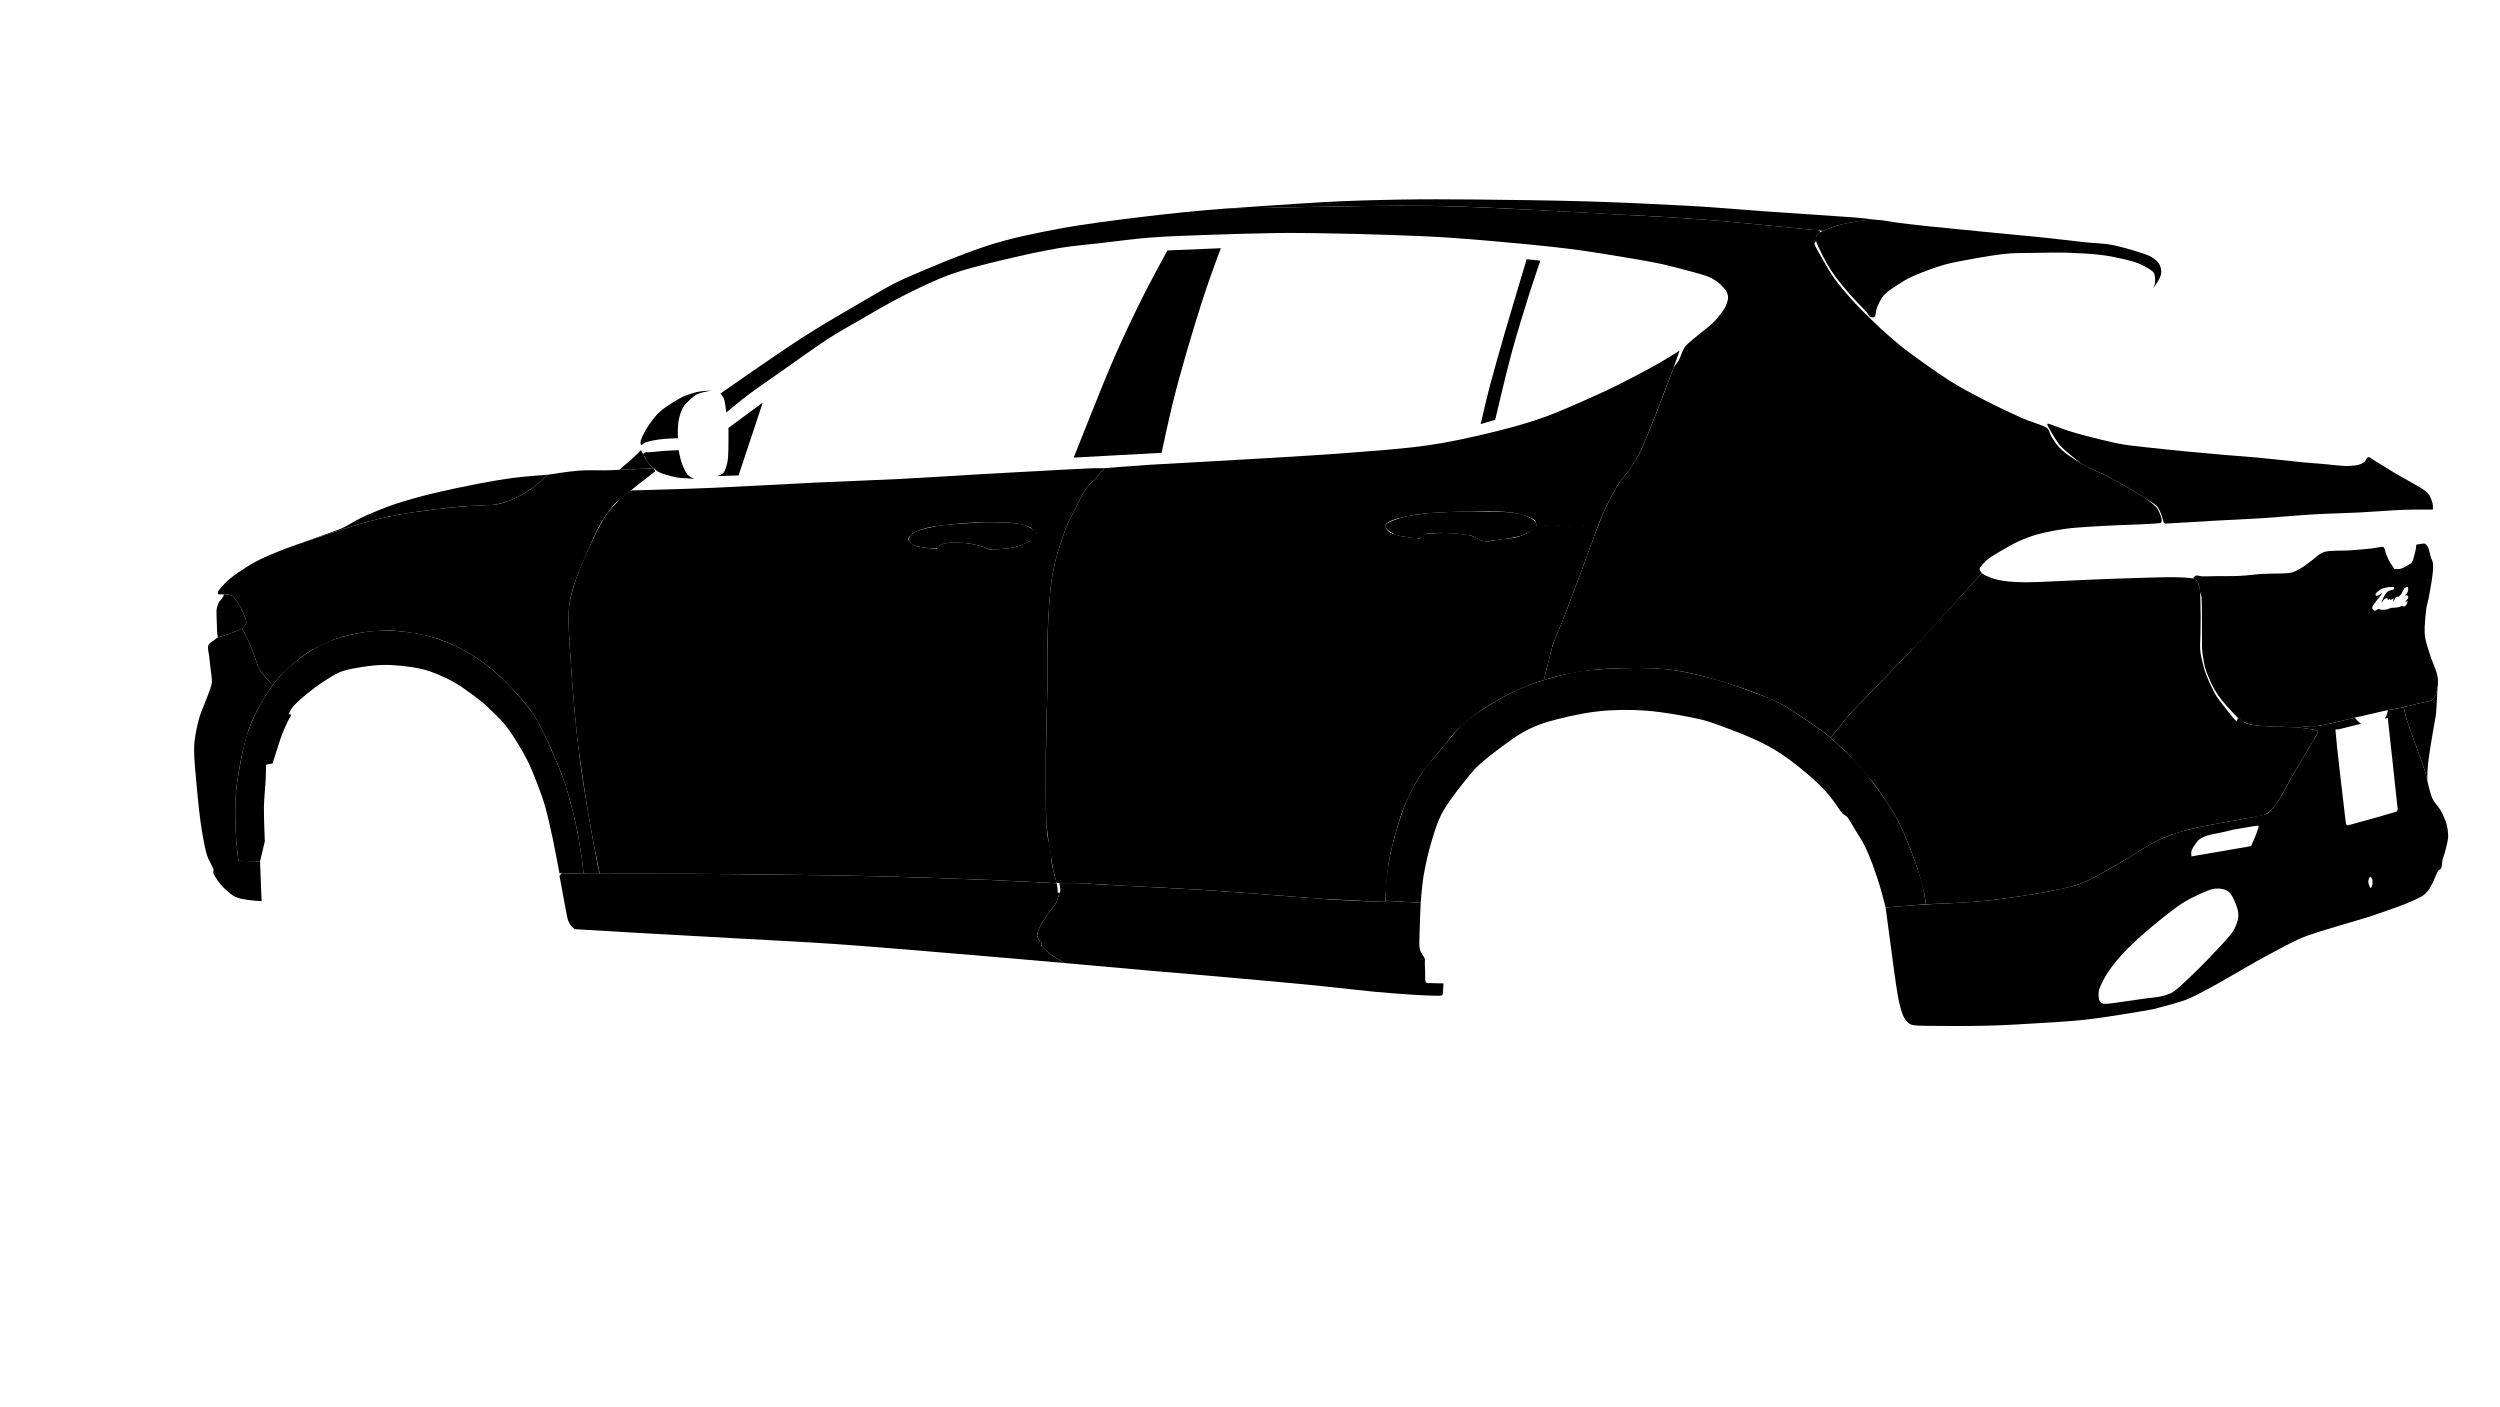
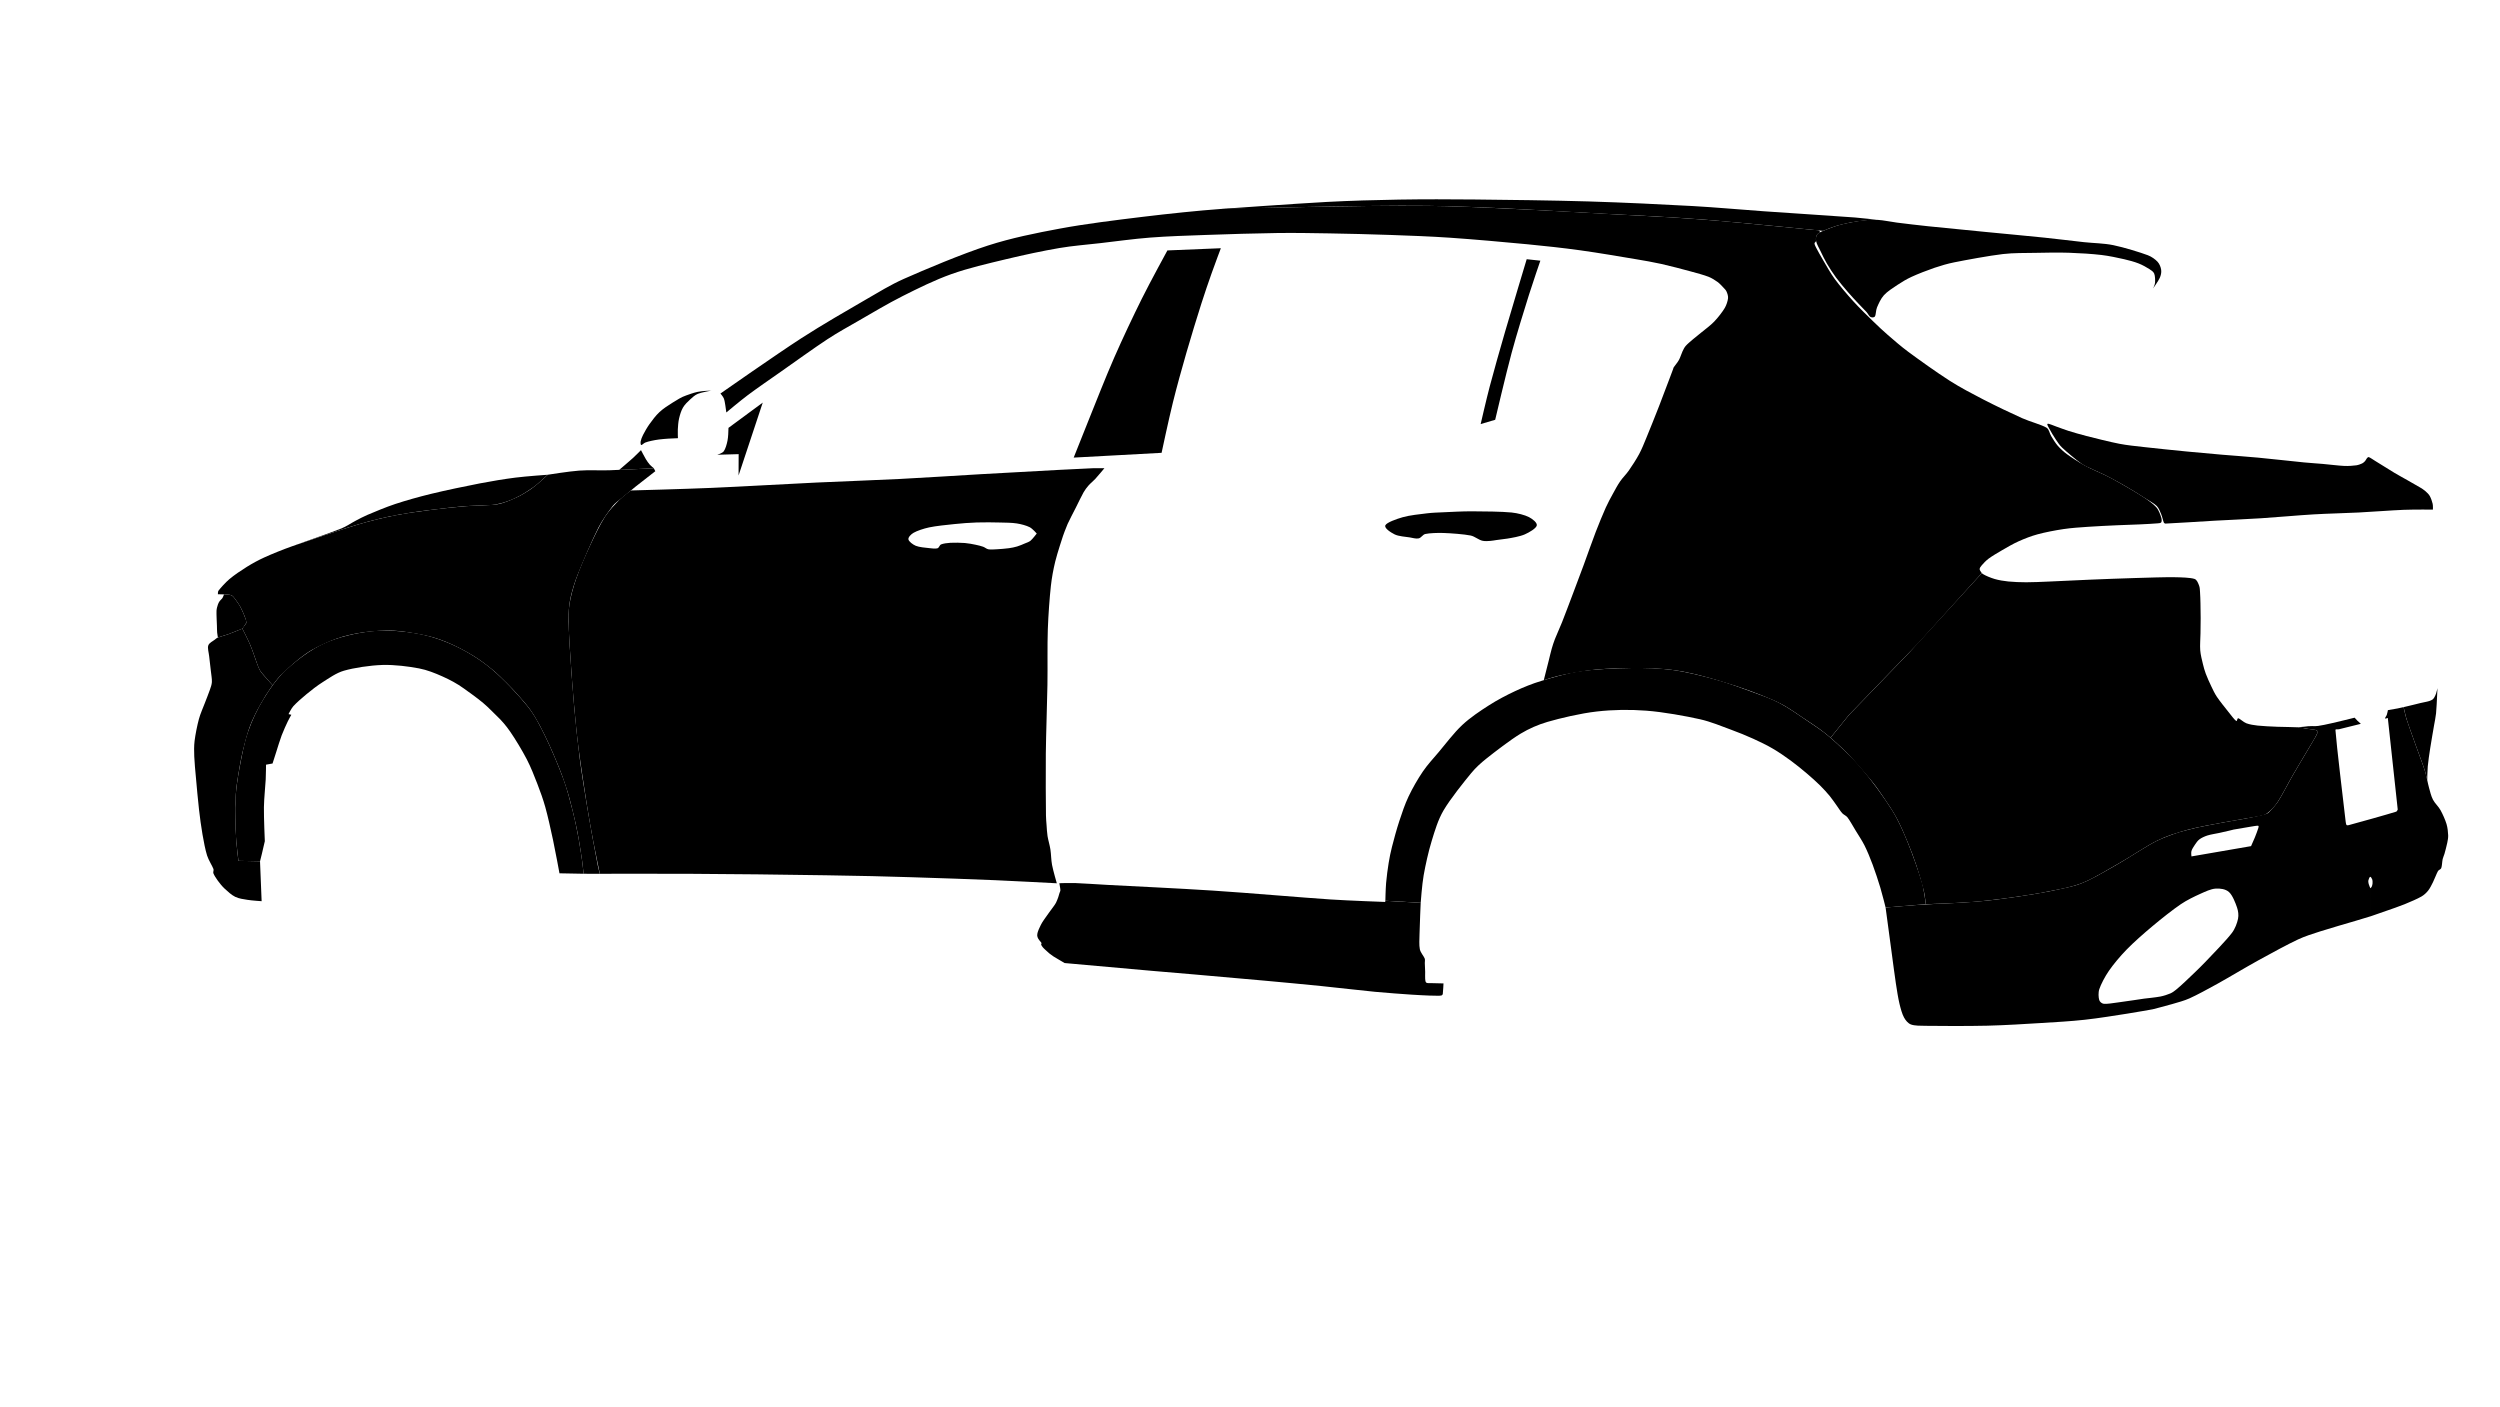
<svg xmlns="http://www.w3.org/2000/svg" width="100%" height="100%" viewBox="0 0 2063 1161" version="1.1" xml:space="preserve" style="fill-rule:evenodd;clip-rule:evenodd;stroke-linejoin:round;stroke-miterlimit:2;">
-   <path data-id="perednij-porog" d="M872.077,728.889l0.673,4.861l-0.018,2.827l1.62,0.203c-0,0 -1.422,5.335 -2.713,7.749c-1.477,2.763 -4.154,5.939 -6.155,8.832c-1.961,2.835 -4.332,5.896 -5.853,8.525c-1.329,2.296 -2.657,5.566 -3.278,7.252c-0.334,0.907 -0.578,1.387 -0.45,2.864c0.099,1.149 1.022,3.001 1.596,3.957c0.439,0.732 1.537,1.053 1.845,1.778c0.307,0.724 -0.457,1.846 0,2.571c0.407,0.647 0.752,0.937 1.671,1.858c0.844,0.845 2.245,2.317 3.01,3.009c1.533,1.387 3.294,2.692 4.901,3.804c1.517,1.05 3.151,1.922 4.736,2.866c1.603,0.955 4.879,2.864 4.879,2.864c-0,-0 -31.265,-2.763 -46.901,-4.106c-17.326,-1.486 -38.029,-3.266 -57.049,-4.816c-23.589,-1.923 -57.143,-4.834 -84.484,-6.717c-26.502,-1.825 -53.039,-3.076 -79.561,-4.577c-29.082,-1.645 -94.934,-5.294 -94.934,-5.294l-41.396,-2.465c-0,0 -2.644,-2.126 -3.564,-3.518c-0.981,-1.488 -1.888,-3.492 -2.328,-5.403c-1.237,-5.38 -3.99,-21.014 -5.099,-26.874c-0.522,-2.762 -1.554,-8.289 -1.554,-8.289l1.978,-2.001c-0,-0 12.051,0.34 18.078,0.375c10.459,0.062 29.784,-0.024 44.676,-0.007c17.123,0.02 38.707,-0.004 58.061,0.126c20.551,0.137 43.498,0.39 65.246,0.696c23.334,0.327 49.846,0.636 74.763,1.269c27.139,0.69 63.469,1.906 88.07,2.87c19.853,0.777 59.534,2.911 59.534,2.911Z" />
  <path data-id="zadnij-porog" d="M1190.59,820.245c0.262,-1.653 0.58,-8.725 0.58,-8.725c-0,0 -8.183,-0.145 -10.552,-0.253c-1.227,-0.057 -2.9,0.189 -3.662,-0.401c-0.761,-0.59 -0.793,-2.058 -0.905,-3.143c-0.151,-1.473 0.044,-3.793 0,-5.69c-0.049,-2.168 -0.237,-5.486 -0.297,-7.324c-0.042,-1.233 0.347,-2.54 -0.07,-3.701c-0.683,-1.897 -3.44,-4.853 -4.029,-7.686c-0.713,-3.427 -0.327,-8.587 -0.248,-12.881c0.118,-6.39 0.954,-25.453 0.954,-25.453l-29.162,-1.676l-0.151,0.968c-0,0 -30.17,-1.071 -45.23,-2.063c-23.721,-1.562 -66.558,-5.32 -97.091,-7.315c-28.682,-1.873 -67.166,-3.616 -86.105,-4.652c-9.178,-0.503 -20.791,-1.328 -27.53,-1.566c-4.299,-0.152 -12.902,0.139 -12.902,0.139c-0,-0 0.466,2.607 0.606,3.625c0.113,0.824 0.307,1.761 0.233,2.482c-0.068,0.653 -0.479,1.225 -0.679,1.85c-0.294,0.911 -0.655,2.433 -1.081,3.618c-0.488,1.356 -1.211,3.267 -1.849,4.524c-0.543,1.074 -1.281,2.039 -1.974,3.025c-0.953,1.353 -2.658,3.599 -3.744,5.099c-0.934,1.289 -1.861,2.585 -2.769,3.895c-0.954,1.375 -2.119,2.965 -2.954,4.355c-0.768,1.281 -1.447,2.68 -2.051,3.986c-0.582,1.256 -1.238,2.695 -1.572,3.844c-0.288,0.987 -0.508,2.133 -0.434,3.053c0.069,0.87 0.462,1.702 0.872,2.47c0.411,0.768 1.152,1.558 1.589,2.141c0.342,0.454 0.898,0.891 1.034,1.354c0.135,0.463 -0.356,0.968 -0.219,1.429c0.171,0.577 0.747,1.409 1.244,2.026c0.552,0.686 1.357,1.419 2.07,2.093c0.904,0.855 2.232,2.119 3.357,3.038c1.084,0.886 2.223,1.707 3.391,2.478c1.229,0.811 2.866,1.725 3.983,2.39c0.903,0.54 1.836,1.086 2.719,1.605c0.857,0.503 2.577,1.506 2.577,1.506c-0,-0 53.172,4.778 70.972,6.342c11.941,1.05 23.889,2.007 35.83,3.047c15.632,1.362 40.478,3.528 57.961,5.125c15.653,1.429 31.715,2.919 46.942,4.456c14.817,1.496 31.945,3.578 44.42,4.765c10.129,0.964 22.941,1.841 30.433,2.359c4.834,0.334 10.94,0.601 14.519,0.749c2.316,0.096 5.288,0.158 6.951,0.14c1.012,-0.011 2.357,-0.01 3.027,-0.251c0.489,-0.176 0.914,-0.685 0.996,-1.196Z" />
  <path data-id="arki" d="M481.636,721.024l-1.236,-10.441c-0,0 -1.749,-12.408 -2.908,-18.563c-1.303,-6.916 -2.975,-15.359 -4.912,-22.933c-2.099,-8.207 -4.521,-17.739 -7.681,-26.311c-3.796,-10.297 -10.185,-25.496 -15.091,-35.468c-4.16,-8.458 -8.465,-17.003 -14.345,-24.37c-7.341,-9.195 -19.848,-22.542 -29.696,-30.803c-8.906,-7.47 -19.204,-13.886 -29.396,-18.76c-10.058,-4.81 -20.785,-8.515 -31.758,-10.487c-11.587,-2.082 -25.23,-3.313 -37.77,-2.008c-12.837,1.337 -27.466,4.72 -39.246,10.024c-11.627,5.235 -23.083,14.157 -31.435,21.799c-7.49,6.853 -13.424,15.527 -18.676,24.055c-5.244,8.514 -9.549,17.67 -12.839,27.113c-3.311,9.502 -5.304,20.643 -7.024,29.895c-1.574,8.465 -2.826,17.022 -3.297,25.619c-0.502,9.17 -0.123,20.907 0.285,29.404c0.346,7.222 2.164,21.583 2.164,21.583l17.795,0.372c-0,0 0.997,-3.951 1.469,-5.932c0.659,-2.768 2.491,-10.675 2.491,-10.675c-0,0 -0.865,-19.514 -0.745,-27.995c0.11,-7.643 1.182,-17.031 1.472,-22.888c0.202,-4.079 0.265,-12.248 0.265,-12.248l5.379,-0.974c-0,-0 2.033,-6.385 3.067,-9.572c1.255,-3.871 2.883,-9.459 4.468,-13.657c1.484,-3.926 3.72,-8.705 5.048,-11.534c0.877,-1.863 2.929,-5.436 2.929,-5.436l-2.326,-0.561c-0,0 2.269,-4.626 3.971,-6.517c2.455,-2.724 7.001,-6.752 10.758,-9.832c4.029,-3.305 8.696,-7.03 13.421,-9.996c5.169,-3.245 11.193,-7.632 17.594,-9.475c8.226,-2.367 21.446,-4.412 31.759,-4.731c10.082,-0.31 21.878,1.246 30.125,2.821c6.699,1.279 13.197,3.876 19.355,6.628c6.143,2.744 12.156,5.928 17.599,9.884c4.012,2.916 10.681,7.527 16.103,12.096c4.68,3.943 8.185,7.855 11.15,10.618c4.185,3.901 7.88,8.359 11.137,13.063c4.128,5.962 9.891,15.51 13.629,22.708c3.423,6.595 6.25,13.907 8.796,20.482c2.413,6.232 4.687,12.534 6.483,18.969c2.146,7.693 4.443,18.081 6.392,27.181c1.951,9.11 5.312,27.478 5.312,27.478l19.965,0.375Z" />
  <path data-id="arki" d="M1143.2,743.312c-0,-0 0.195,-9.796 0.619,-14.672c0.454,-5.206 1.297,-11.605 2.102,-16.565c0.72,-4.434 1.619,-8.843 2.727,-13.196c1.462,-5.746 3.757,-14.326 6.047,-21.278c2.278,-6.911 4.573,-13.856 7.693,-20.43c3.232,-6.81 7.565,-14.341 11.696,-20.422c3.883,-5.715 8.631,-10.792 13.096,-16.065c5.434,-6.42 12.605,-16.016 19.514,-22.453c6.647,-6.193 14.661,-11.511 21.94,-16.172c6.942,-4.444 14.543,-8.435 21.736,-11.791c6.944,-3.238 14.091,-6.109 21.421,-8.341c8.915,-2.716 21.172,-6.382 32.074,-7.955c12.326,-1.778 29.089,-2.537 41.88,-2.712c11.636,-0.159 23.341,0.083 34.87,1.663c11.76,1.612 24.649,4.94 35.689,8.006c10.363,2.878 21.856,7.181 30.551,10.384c7.304,2.692 14.725,5.216 21.617,8.837c7.335,3.853 15.466,9.588 22.392,14.284c6.531,4.428 13.228,8.696 19.166,13.892c7.519,6.581 18.072,16.341 25.949,25.589c8.569,10.06 19.066,24.526 25.461,34.77c5.234,8.383 9.152,17.55 12.908,26.691c4.106,9.992 9.259,24.797 11.729,33.264c1.662,5.698 3.09,17.534 3.09,17.534l-33.176,2.684c-0,-0 -2.705,-10.93 -4.332,-16.317c-1.777,-5.88 -4.17,-13.19 -6.327,-18.961c-1.985,-5.311 -4.303,-11.02 -6.616,-15.67c-2.113,-4.246 -4.902,-8.331 -7.266,-12.233c-2.269,-3.744 -5.039,-8.73 -6.915,-11.169c-1.129,-1.467 -3.09,-2.101 -4.343,-3.464c-1.445,-1.575 -2.88,-3.99 -4.327,-5.98c-1.706,-2.347 -3.784,-5.529 -5.913,-8.111c-2.316,-2.808 -5.175,-5.967 -7.984,-8.739c-3.147,-3.105 -7.157,-6.719 -10.899,-9.891c-4.053,-3.434 -8.795,-7.34 -13.419,-10.714c-4.693,-3.423 -9.636,-6.855 -14.737,-9.828c-5.141,-2.995 -10.627,-5.661 -16.105,-8.146c-5.752,-2.609 -12.186,-5.227 -18.408,-7.508c-7.314,-2.682 -16.735,-6.621 -25.48,-8.581c-11.671,-2.614 -30.341,-6.04 -44.547,-7.109c-13.526,-1.019 -27.211,-0.841 -40.688,0.692c-13.561,1.543 -30.205,5.521 -40.675,8.565c-7.74,2.25 -15.241,5.548 -22.151,9.7c-8.429,5.064 -21.635,15.276 -28.424,20.69c-4.444,3.542 -8.697,7.409 -12.314,11.79c-5.878,7.122 -17.505,21.594 -22.95,30.932c-4.521,7.751 -7.102,16.52 -9.727,25.1c-2.727,8.913 -5.127,19.867 -6.641,28.381c-1.332,7.493 -2.441,22.701 -2.441,22.701l-29.162,-1.676Z" />
  <path data-id="perednie-krylya" d="M224.971,565.472c-0,0 -6.974,-7.725 -8.887,-10.101c-1.023,-1.271 -1.969,-2.645 -2.591,-4.153c-1.577,-3.815 -4.611,-13.318 -6.865,-18.736c-1.958,-4.708 -6.656,-13.772 -6.656,-13.772c-0,0 1.459,-2.02 2.01,-2.846c0.458,-0.687 1.286,-1.287 1.294,-2.112c0.012,-1.142 -0.644,-3.215 -1.222,-4.742c-0.818,-2.153 -2.352,-5.755 -3.68,-8.186c-1.231,-2.254 -3.115,-4.833 -4.288,-6.4c-0.813,-1.086 -1.658,-2.368 -2.749,-3.002c-1.092,-0.632 -2.512,-0.676 -3.801,-0.793c-1.918,-0.174 -7.706,-0.252 -7.706,-0.252c-0,0 -0.14,-2.15 0.46,-2.939c1.587,-2.089 5.699,-6.76 9.065,-9.594c3.885,-3.269 9.459,-7.052 14.245,-10.025c4.657,-2.893 9.482,-5.543 14.472,-7.812c6.276,-2.856 15.328,-6.55 23.184,-9.317c12.731,-4.485 39.261,-13.392 53.203,-17.593c10.016,-3.02 20.188,-5.562 30.444,-7.62c10.376,-2.082 21.823,-3.57 31.812,-4.87c9.345,-1.218 19.147,-2.184 28.118,-2.936c8.554,-0.717 18.965,-0.453 25.706,-1.577c5.135,-0.857 10.429,-3.275 14.739,-5.17c3.884,-1.709 7.906,-4.127 11.119,-6.2c2.877,-1.857 5.563,-4.081 8.158,-6.243c2.566,-2.136 7.416,-6.729 7.416,-6.729c0,0 17.519,-2.806 26.013,-3.421c8.296,-0.602 16.638,-0.008 24.951,-0.272c10.254,-0.326 36.573,-1.68 36.573,-1.68l1.264,2.454c-0,0 -11.576,8.952 -16.287,12.714c-4.04,3.226 -8.842,7.199 -11.975,9.855c-2.324,1.97 -4.951,3.679 -6.824,6.083c-3.117,4.002 -8.615,11.544 -11.878,17.926c-4.816,9.418 -13.217,29.095 -17.012,38.581c-2.38,5.946 -4.497,12.792 -5.758,18.333c-1.112,4.882 -1.702,9.905 -1.814,14.911c-0.152,6.803 0.374,17.28 0.897,25.903c0.768,12.678 2.313,34.6 3.711,50.161c1.296,14.429 2.967,29.955 4.673,43.209c1.562,12.146 3.825,25.613 5.558,36.315c1.509,9.316 3.297,19.324 4.84,27.897c1.414,7.856 3.401,18.483 4.417,23.537c0.46,2.286 1.679,6.788 1.679,6.788l-13.363,-0.022c-0,0 -0.743,-6.971 -1.236,-10.441c-0.679,-4.767 -1.915,-12.901 -2.834,-18.165c-0.784,-4.493 -1.704,-8.985 -2.675,-13.419c-0.966,-4.413 -2.088,-9.003 -3.148,-13.18c-1.01,-3.976 -2.015,-7.956 -3.215,-11.878c-1.323,-4.325 -3.133,-9.727 -4.72,-14.073c-1.478,-4.05 -3.14,-8.029 -4.802,-12.006c-1.745,-4.178 -3.671,-8.755 -5.668,-13.059c-2.234,-4.815 -5.131,-11.015 -7.735,-15.829c-2.419,-4.473 -4.971,-8.939 -7.889,-13.057c-2.911,-4.11 -6.399,-7.99 -9.618,-11.653c-3.117,-3.547 -6.352,-6.994 -9.697,-10.326c-3.595,-3.581 -7.691,-7.697 -11.875,-11.162c-4.404,-3.647 -9.447,-7.514 -14.545,-10.722c-5.462,-3.437 -12.134,-7.122 -18.223,-9.898c-5.92,-2.698 -12.028,-5.065 -18.311,-6.753c-6.781,-1.824 -16.046,-3.341 -22.371,-4.184c-5.155,-0.688 -10.378,-1.017 -15.576,-0.875c-5.957,0.163 -13.62,0.77 -20.165,1.854c-6.466,1.072 -12.914,2.497 -19.104,4.651c-6.47,2.251 -14.268,5.88 -19.711,8.857c-4.611,2.522 -8.847,5.713 -12.943,9.006c-4.518,3.632 -10.729,9.323 -14.164,12.784c-2.407,2.425 -6.44,7.976 -6.44,7.976Z" />
  <path data-id="perednij-bamper" d="M214.57,710.744l1.325,32.922c0,-0 -8.03,-0.514 -11.666,-1.116c-3.434,-0.57 -7.014,-0.97 -10.143,-2.498c-3.132,-1.529 -6.274,-4.478 -8.651,-6.678c-2.107,-1.95 -4.061,-4.405 -5.619,-6.526c-1.429,-1.944 -3.123,-4.581 -3.734,-6.199c-0.414,-1.096 0.458,-2.41 0.067,-3.514c-0.867,-2.445 -4.022,-7.24 -5.264,-11.16c-1.509,-4.757 -2.76,-11.537 -3.785,-17.374c-1.11,-6.324 -2.082,-13.693 -2.877,-20.571c-0.899,-7.774 -1.864,-18.792 -2.517,-26.076c-0.527,-5.874 -1.213,-12.531 -1.401,-17.634c-0.16,-4.325 -0.258,-8.687 0.273,-12.983c0.64,-5.158 2.149,-12.767 3.559,-17.964c1.231,-4.537 3.396,-9.207 4.903,-13.223c1.363,-3.632 3.175,-7.986 4.143,-10.875c0.706,-2.106 1.548,-4.233 1.665,-6.452c0.137,-2.594 -0.524,-6.077 -0.845,-9.111c-0.378,-3.568 -1.07,-8.781 -1.424,-12.3c-0.294,-2.93 -1.484,-6.543 -0.695,-8.808c0.787,-2.265 4.101,-3.69 5.422,-4.78c0.79,-0.65 1.562,-1.38 2.51,-1.763c1.834,-0.74 5.707,-1.661 8.498,-2.679c3.359,-1.225 11.658,-4.672 11.658,-4.672c-0,0 1.796,3.48 2.653,5.24c1.054,2.164 2.546,5.113 3.665,7.739c1.121,2.625 2.115,5.452 3.057,8.016c0.897,2.444 1.674,5.032 2.592,7.367c0.885,2.25 1.619,4.6 2.915,6.64c1.399,2.203 3.796,4.616 5.481,6.576c1.512,1.757 4.636,5.184 4.636,5.184c-0,0 -4.078,5.716 -5.886,8.721c-2.375,3.946 -6.065,10.318 -8.361,14.954c-2.065,4.171 -3.937,8.456 -5.416,12.868c-1.761,5.256 -3.701,12.379 -5.152,18.669c-1.468,6.368 -2.743,13.85 -3.661,19.537c-0.78,4.837 -1.496,9.696 -1.846,14.583c-0.402,5.592 -0.642,12.643 -0.563,18.968c0.086,6.852 0.628,16.045 1.076,22.146c0.355,4.834 1.613,14.454 1.613,14.454l17.795,0.372Z" />
  <path data-id="fary" d="M179.816,526.061c-0,0 2.802,-0.889 4.154,-1.312c1.317,-0.412 2.651,-0.771 3.954,-1.228c1.434,-0.503 3.147,-1.199 4.65,-1.793c1.461,-0.577 3.134,-1.267 4.367,-1.77c1.012,-0.413 2.2,-0.581 3.031,-1.248c0.83,-0.668 1.402,-1.893 1.952,-2.759c0.497,-0.784 1.242,-1.52 1.346,-2.44c0.105,-0.921 -0.39,-2.08 -0.716,-3.084c-0.409,-1.255 -1.095,-2.988 -1.731,-4.446c-0.704,-1.613 -1.739,-3.822 -2.492,-5.235c-0.599,-1.126 -1.322,-2.189 -2.029,-3.242c-0.704,-1.05 -1.594,-2.242 -2.216,-3.08c-0.489,-0.661 -0.958,-1.403 -1.512,-1.949c-0.534,-0.525 -1.115,-1.056 -1.814,-1.324c-0.79,-0.304 -1.943,-0.387 -2.926,-0.496c-0.988,-0.11 -3.003,-0.164 -3.003,-0.164c0,0 -0.663,2.072 -1.246,2.976c-0.589,0.917 -1.667,1.626 -2.295,2.523c-0.616,0.877 -1.139,1.839 -1.474,2.857c-0.438,1.333 -1.072,3.386 -1.153,5.14c-0.135,2.944 0.258,9.532 0.345,12.525c0.052,1.812 0.04,3.845 0.175,5.436c0.116,1.382 0.633,4.113 0.633,4.113Z" />
  <path data-id="kapot" d="M242.266,450.335c-2.705,1.057 15.776,-5.425 23.197,-7.901c7.093,-2.368 14.936,-4.959 21.327,-6.96c5.647,-1.767 11.325,-3.515 17.017,-5.045c5.675,-1.525 11.462,-2.93 17.137,-4.133c5.608,-1.188 11.417,-2.194 16.917,-3.082c5.343,-0.863 10.713,-1.554 16.08,-2.246c5.464,-0.704 11.304,-1.407 16.703,-1.976c5.226,-0.55 10.998,-1.108 15.7,-1.437c4.164,-0.291 8.789,-0.338 12.512,-0.538c3.279,-0.176 6.589,-0.123 9.828,-0.658c3.287,-0.543 6.681,-1.45 9.89,-2.598c3.401,-1.216 7.139,-2.87 10.514,-4.698c3.58,-1.938 8.107,-4.932 10.961,-6.933c2.177,-1.527 4.171,-3.346 6.158,-5.076c1.969,-1.713 5.764,-5.302 5.764,-5.302c0,0 -17.824,1.253 -26.681,2.383c-9.323,1.188 -19.553,2.881 -29.254,4.749c-11.591,2.232 -28.64,5.806 -40.29,8.643c-9.97,2.428 -20.851,5.484 -29.618,8.382c-7.812,2.583 -17.529,6.701 -22.984,9.008c-3.34,1.413 -6.529,3.159 -9.745,4.835c-3.576,1.862 -7.591,4.682 -11.708,6.34c-8.523,3.43 -36.721,13.186 -39.425,14.243Z" />
  <path data-id="zadnie-krylya" d="M539.508,386.379c-0,0 -2.325,-1.834 -3.296,-2.941c-1.089,-1.243 -2.28,-2.932 -3.241,-4.517c-1.21,-1.999 -4.023,-7.476 -4.023,-7.476c-0,-0 -4.468,4.53 -6.824,6.665c-2.999,2.717 -11.166,9.637 -11.166,9.637c0,0 9.381,-0.425 13.142,-0.603c3.14,-0.149 6.851,-0.335 9.419,-0.462c1.997,-0.099 5.989,-0.303 5.989,-0.303Z" />
-   <path data-id="zerkala" d="M560.036,371.445c0,-0 -9.053,0.405 -13.053,0.693c-3.658,0.264 -8.547,0.85 -10.953,1.035c-1.156,0.089 -2.578,-0.178 -3.477,0.075c-0.769,0.216 -1.913,1.439 -1.913,1.439c0,-0 1.882,3.52 2.751,4.909c0.746,1.193 1.524,2.381 2.466,3.427c1.02,1.13 2.384,2.293 3.651,3.356c1.296,1.088 2.593,2.359 4.127,3.17c1.691,0.897 3.979,1.584 6.026,2.203c2.452,0.743 5.833,1.758 8.686,2.25c2.779,0.48 6.06,0.499 8.431,0.704c1.931,0.168 5.791,0.531 5.791,0.531c-0,-0 -3.726,-2.008 -5.093,-3.485c-1.367,-1.475 -2.256,-3.66 -3.107,-5.373c-0.785,-1.58 -1.447,-3.224 -1.998,-4.901c-0.588,-1.787 -1.138,-4.149 -1.527,-5.821c-0.324,-1.392 -0.808,-4.212 -0.808,-4.212Z" />
  <path data-id="zerkala" d="M559.442,361.592c-0,0 -0.241,-4.782 -0.103,-7.168c0.157,-2.717 0.342,-6.15 1.043,-9.132c0.708,-3.014 1.685,-6.342 3.206,-8.951c1.5,-2.576 3.878,-4.815 5.918,-6.705c1.917,-1.777 3.911,-3.627 6.321,-4.639c2.895,-1.216 11.049,-2.654 11.049,-2.654c0,0 -6.699,0.086 -11.292,1.044c-3.499,0.73 -7.245,2.212 -9.352,2.923c-3.957,1.336 -7.53,3.652 -11.074,5.861c-3.668,2.285 -7.736,4.891 -10.933,7.852c-3.154,2.922 -5.985,6.773 -8.25,9.918c-2.03,2.82 -4.12,6.592 -5.335,8.954c-0.85,1.651 -1.707,3.831 -1.958,5.217c-0.187,1.026 -0.163,2.909 0.453,3.096c0.615,0.187 2.07,-1.491 3.238,-1.975c1.367,-0.567 3.287,-1.048 4.967,-1.426c1.902,-0.428 4.28,-0.861 6.443,-1.142c2.376,-0.307 5.212,-0.53 7.821,-0.709c2.61,-0.179 7.838,-0.364 7.838,-0.364Z" />
  <path data-id="perednie-dveri" d="M494.999,721.046c-0,0 -3.754,-17.742 -5.43,-26.651c-1.805,-9.598 -3.772,-20.593 -5.403,-30.932c-2.056,-13.048 -5.17,-33.467 -6.938,-47.352c-1.523,-11.953 -2.628,-24.274 -3.674,-35.961c-1.018,-11.374 -1.895,-23.591 -2.6,-34.16c-0.652,-9.746 -1.453,-21.397 -1.633,-29.256c-0.138,-5.969 -0.369,-12.003 0.55,-17.902c1.015,-6.518 3.132,-14.311 5.543,-21.208c2.823,-8.076 7.407,-18.677 11.395,-27.243c3.828,-8.221 8.508,-17.862 12.533,-24.149c3.211,-5.014 8.085,-9.987 11.616,-13.57c2.91,-2.95 9.578,-7.925 9.578,-7.925c0,-0 44.236,-1.182 66.34,-2.125c25.581,-1.091 61.191,-3.193 87.14,-4.422c22.848,-1.082 45.932,-1.801 68.556,-2.953c22.407,-1.14 45.302,-2.708 67.189,-3.957c21.376,-1.219 48.799,-2.716 64.135,-3.533c9.291,-0.494 21.636,-1.14 27.879,-1.368c3.192,-0.116 9.58,0 9.58,0c-0,0 -5.39,6.487 -7.571,8.858c-1.736,1.888 -3.91,3.537 -5.51,5.371c-1.527,1.748 -2.938,3.62 -4.093,5.634c-1.751,3.054 -4.281,8.459 -6.416,12.692c-2.197,4.356 -4.997,9.54 -6.765,13.443c-1.471,3.246 -3.847,9.976 -3.847,9.976l-21.634,-2.062c-0,-0 -3.487,-4.058 -5.812,-5.238c-2.739,-1.391 -6.98,-2.535 -10.625,-3.109c-4.088,-0.646 -9.257,-0.647 -13.893,-0.76c-5.498,-0.133 -12.829,-0.255 -19.093,-0.041c-6.175,0.211 -12.343,0.69 -18.489,1.326c-6.575,0.681 -15.33,1.559 -20.957,2.759c-4.42,0.944 -9.968,2.807 -12.805,4.448c-1.978,1.143 -4.527,3.614 -4.219,5.4c0.306,1.786 3.582,4.278 6.061,5.319c2.88,1.209 8.232,1.592 11.218,1.935c2.219,0.255 5.086,0.633 6.7,0.121c1.387,-0.441 1.642,-2.622 2.982,-3.193c1.772,-0.755 5.066,-1.186 7.65,-1.338c3.273,-0.194 8.507,-0.09 11.987,0.18c2.992,0.232 6.375,0.926 8.887,1.44c2.091,0.427 4.444,1.018 6.187,1.64c1.493,0.533 2.713,1.799 4.271,2.092c1.857,0.349 4.587,0.12 6.876,0c2.827,-0.149 7.273,-0.501 10.088,-0.889c2.296,-0.316 4.611,-0.783 6.802,-1.435c2.175,-0.647 4.497,-1.682 6.342,-2.476c1.61,-0.693 3.386,-1.168 4.734,-2.288c1.639,-1.364 5.108,-5.893 5.108,-5.893l21.634,2.062c-0,-0 -4.7,14.119 -6.36,20.979c-1.608,6.643 -2.861,13.391 -3.606,20.185c-1.023,9.336 -2.114,23.866 -2.53,35.833c-0.475,13.617 -0.071,30.583 -0.316,45.872c-0.274,17.1 -1.126,38.763 -1.327,56.727c-0.189,17.019 0.019,41.217 0.122,51.061c0.028,2.672 0.294,5.337 0.498,8.002c0.215,2.818 0.324,5.961 0.791,8.903c0.527,3.325 1.79,7.323 2.372,11.042c0.621,3.973 0.56,8.58 1.357,12.794c0.88,4.656 3.923,15.138 3.923,15.138c-0,-0 -15.286,-0.812 -22.929,-1.195c-8.428,-0.423 -18.421,-0.941 -27.636,-1.337c-10.154,-0.435 -22.19,-0.885 -33.288,-1.279c-11.72,-0.416 -25.581,-0.868 -37.032,-1.216c-10.558,-0.322 -21.115,-0.636 -31.674,-0.875c-11.597,-0.263 -25.273,-0.507 -37.911,-0.703c-15.747,-0.244 -37.906,-0.56 -56.568,-0.762c-18.467,-0.2 -38.979,-0.367 -55.402,-0.451c-14.377,-0.073 -30.693,-0.05 -43.133,-0.054c-10.502,-0.003 -31.505,0.029 -31.505,0.029Z" />
-   <path data-id="zadnie-dveri" d="M1143.05,744.28c-0,0 1.411,-22.838 2.936,-32.597c1.374,-8.787 3.945,-17.935 6.216,-25.951c2.123,-7.486 4.341,-14.987 7.414,-22.136c3.248,-7.556 7.268,-15.923 12.073,-23.194c5.259,-7.959 14.181,-18.062 19.483,-24.562c4,-4.905 7.742,-10.079 12.328,-14.441c5.205,-4.953 12.483,-10.768 18.902,-15.271c6.239,-4.377 12.959,-8.258 19.612,-11.748c6.577,-3.452 14.984,-7.011 20.301,-9.194c3.775,-1.549 11.601,-3.905 11.601,-3.905c0,0 4.322,-17.104 5.653,-22.247c0.745,-2.88 1.303,-5.821 2.332,-8.611c1.586,-4.301 4.928,-11.408 7.18,-17.198c4.055,-10.42 12.197,-32.018 17.149,-45.32c4.268,-11.468 12.56,-34.495 12.56,-34.495l-50.651,0.275c-0,-0 -0.659,-3.442 -1.894,-4.503c-1.568,-1.346 -4.897,-2.661 -7.516,-3.577c-2.883,-1.008 -6.454,-1.953 -9.775,-2.469c-3.784,-0.588 -8.612,-0.841 -12.932,-1.062c-4.455,-0.227 -9.201,-0.368 -13.802,-0.302c-7.476,0.108 -22.892,0.571 -31.048,0.946c-5.975,0.274 -12.603,0.695 -17.894,1.303c-4.651,0.537 -9.763,1.457 -13.847,2.353c-3.606,0.791 -7.951,1.838 -10.656,3.021c-2.11,0.923 -5.121,2.529 -5.574,4.079c-0.453,1.552 1.303,3.991 2.857,5.227c1.752,1.396 5.007,2.388 7.663,3.144c2.697,0.769 5.864,1.092 8.524,1.47c2.469,0.351 5.827,0.667 7.438,0.8c0.743,0.062 1.638,0.445 2.235,-0c0.627,-0.467 0.555,-2.364 1.524,-2.8c1.45,-0.654 4.765,-0.941 7.182,-1.12c3.347,-0.247 8.792,-0.443 12.902,-0.366c3.928,0.074 8.478,0.5 11.755,0.829c2.652,0.267 5.639,0.574 7.909,1.148c1.992,0.504 4.095,1.582 5.717,2.299c1.37,0.604 2.579,1.594 4.02,2.001c1.519,0.429 3.387,0.692 5.089,0.567c2.754,-0.202 7.737,-1.275 11.434,-1.783c3.576,-0.49 7.371,-0.498 10.752,-1.262c3.282,-0.74 7.127,-2.202 9.534,-3.313c1.8,-0.831 3.51,-2.249 4.911,-3.354c1.253,-0.989 3.492,-3.276 3.492,-3.276l50.651,-0.275c-0,0 5.007,-11.943 7.34,-16.82c2.029,-4.244 4.961,-9.359 6.654,-12.443c1.124,-2.046 2.152,-4.16 3.509,-6.06c2.121,-2.97 6.416,-7.641 9.218,-11.759c2.916,-4.287 5.936,-9.085 8.281,-13.96c3.015,-6.267 6.9,-16.454 9.804,-23.64c2.613,-6.466 5.323,-12.9 7.626,-19.481c2.677,-7.644 5.821,-14.955 8.286,-21.61c2.251,-6.075 6.507,-18.315 6.507,-18.315c0,-0 -10.907,6.897 -16.511,10.091c-6.523,3.719 -15,8.296 -22.619,12.215c-8.146,4.19 -17.357,8.93 -26.257,12.923c-12.206,5.478 -31.699,14.48 -46.982,19.94c-14.6,5.215 -29.636,9.188 -44.71,12.816c-15.979,3.848 -33.943,7.83 -51.168,10.265c-19.288,2.726 -43.009,4.413 -64.559,6.093c-23.7,1.846 -51.75,3.427 -77.633,4.984c-27.539,1.654 -66.898,3.666 -87.602,4.946c-12.217,0.755 -36.619,2.733 -36.619,2.733c-0,-0 -3.857,4.658 -5.289,6.317c-1.071,1.24 -2.267,2.58 -3.304,3.638c-0.929,0.948 -1.996,1.783 -2.917,2.709c-0.908,0.913 -1.833,1.822 -2.61,2.849c-1.03,1.363 -2.504,3.479 -3.572,5.332c-1.191,2.065 -2.385,4.705 -3.573,7.06c-1.332,2.641 -3.084,6.141 -4.422,8.79c-1.198,2.373 -2.508,4.75 -3.611,7.109c-1.081,2.314 -2.111,4.657 -3.005,7.05c-1.179,3.15 -2.905,8.295 -4.065,11.85c-1.025,3.141 -2.019,6.294 -2.894,9.48c-0.905,3.294 -1.821,6.826 -2.535,10.283c-0.756,3.66 -1.477,7.887 -2.003,11.677c-0.509,3.672 -0.85,7.369 -1.151,11.064c-0.432,5.328 -1.167,13.922 -1.448,20.899c-0.332,8.227 -0.437,19.363 -0.544,28.463c-0.104,8.711 0.03,17.426 -0.102,26.138c-0.139,9.144 -0.544,19.147 -0.728,28.723c-0.229,11.871 -0.56,30.733 -0.644,42.499c-0.067,9.364 0.061,21.505 0.134,28.092c0.043,3.812 0.189,8.677 0.304,11.432c0.071,1.702 0.19,3.404 0.387,5.097c0.311,2.68 0.943,7.328 1.484,10.983c0.615,4.153 1.527,9.787 2.202,13.93c0.596,3.648 1.091,7.456 1.85,10.931c0.732,3.347 2.706,9.917 2.706,9.917c-0,0 17.333,0.257 25.731,0.594c8.225,0.329 16.434,0.987 24.655,1.426c11.338,0.607 31.56,1.586 43.374,2.214c9.171,0.488 18.342,0.978 27.508,1.557c9.63,0.608 20.183,1.338 30.268,2.092c13.166,0.984 37.314,2.928 48.735,3.811c6.597,0.51 13.187,1.094 19.791,1.488c9.595,0.574 29.275,1.543 37.773,1.953c4.401,0.211 13.21,0.505 13.21,0.505Z" />
  <path data-id="ruchki" d="M1243.93,444.444c3.441,-0.567 10.323,-1.7 14.358,-3.492c3.728,-1.657 9.275,-4.899 9.852,-7.267c0.575,-2.369 -3.602,-5.497 -6.396,-6.943c-3.47,-1.796 -9.474,-3.329 -14.422,-3.833c-7.869,-0.801 -23.427,-0.944 -32.785,-0.976c-7.792,-0.026 -17.196,0.508 -23.364,0.785c-4.555,0.204 -9.124,0.326 -13.648,0.877c-5.616,0.682 -14.322,1.57 -20.043,3.218c-5.047,1.452 -13.173,4.301 -14.28,6.661c-1.106,2.36 4.45,5.904 7.643,7.497c3.331,1.661 9.036,1.919 12.343,2.471c2.479,0.413 5.332,1.303 7.493,0.838c2.14,-0.461 3.333,-3.163 5.471,-3.629c3.415,-0.745 10.008,-1.005 15.021,-0.838c6.23,0.208 16.939,1.003 22.358,2.084c3.618,0.721 6.613,3.776 10.154,4.402c3.542,0.625 8.577,-0.223 11.095,-0.648" />
-   <path data-id="ruchki" d="M785.407,432.697c6.449,-0.532 18.645,-1.416 25.733,-1.659c5.595,-0.19 11.973,0.026 16.793,0.204c4.049,0.15 8.809,0.369 12.127,0.866c2.657,0.399 5.404,0.862 7.78,2.118c2.577,1.364 7.325,4.016 7.679,6.065c0.354,2.049 -3.19,4.762 -5.554,6.231c-2.983,1.854 -8.483,3.818 -12.346,4.894c-3.517,0.979 -7.328,1.23 -10.838,1.56c-3.395,0.32 -7.528,0.763 -10.224,0.425c-2.128,-0.268 -3.883,-1.871 -5.946,-2.455c-2.945,-0.833 -7.874,-2.024 -11.724,-2.544c-3.763,-0.509 -8.411,-0.549 -11.378,-0.579c-2.145,-0.022 -4.5,0.085 -6.423,0.396c-1.751,0.284 -3.928,0.791 -5.116,1.47c-0.951,0.542 -0.931,2.405 -2.009,2.598c-2.1,0.378 -7.453,0.021 -10.59,-0.336c-2.791,-0.316 -6.062,-0.898 -8.231,-1.803c-1.846,-0.77 -4.124,-2.234 -4.781,-3.626c-0.658,-1.394 -0.213,-3.52 0.832,-4.734c1.243,-1.443 4.204,-3.069 6.622,-3.928c3.542,-1.261 10.037,-2.772 14.636,-3.634c4.276,-0.799 8.623,-1.171 12.958,-1.529Z" />
-   <path data-id="stojki" d="M609.468,392.363l19.957,-60.148l-28.285,20.863c0,-0 0.08,12.894 -0.068,17.604c-0.113,3.559 -0.173,7.432 -0.824,10.653c-0.606,3.007 -1.67,6.752 -3.077,8.673c-1.196,1.634 -5.36,2.858 -5.36,2.858l17.657,-0.503Z" />
+   <path data-id="stojki" d="M609.468,392.363l19.957,-60.148l-28.285,20.863c-0.113,3.559 -0.173,7.432 -0.824,10.653c-0.606,3.007 -1.67,6.752 -3.077,8.673c-1.196,1.634 -5.36,2.858 -5.36,2.858l17.657,-0.503Z" />
  <path data-id="stojki" d="M958.548,373.666c-0,-0 5.894,-27.707 9.302,-41.451c3.41,-13.759 7.24,-27.479 11.162,-41.101c3.916,-13.605 8.896,-29.689 12.369,-40.632c2.663,-8.392 5.787,-17.414 8.466,-25.022c2.433,-6.911 7.604,-20.625 7.604,-20.625l-44.109,1.819c-0,0 -14.444,26.423 -21.136,39.906c-7.317,14.745 -15.586,32.192 -22.766,48.565c-7.234,16.498 -15.068,36.676 -20.64,50.424c-4.322,10.664 -12.792,32.061 -12.792,32.061c0,-0 26.614,-1.443 38.704,-2.1c11.278,-0.613 33.836,-1.844 33.836,-1.844Z" />
  <path data-id="stojki" d="M1233.83,346.402c-0,-0 8.919,-38.024 13.554,-55.179c4.332,-16.037 10.302,-35.065 14.256,-47.75c2.966,-9.516 9.469,-28.363 9.469,-28.363l-11.282,-1.213c-0,0 -12.763,42.361 -17.854,59.892c-4.373,15.057 -9.339,32.6 -12.695,45.294c-2.705,10.232 -7.441,30.868 -7.441,30.868l11.993,-3.549Z" />
  <path data-id="spojler" d="M1547.17,261.129c0.897,-1.31 0.74,-5.082 1.732,-7.42c1.237,-2.917 3.1,-7.222 5.691,-10.081c2.805,-3.096 7.341,-5.966 11.142,-8.494c3.73,-2.481 7.596,-4.794 11.662,-6.673c5.104,-2.357 13.076,-5.475 18.962,-7.474c5.353,-1.818 10.804,-3.402 16.347,-4.516c9.403,-1.889 28.902,-5.516 40.07,-6.818c8.926,-1.041 17.956,-0.818 26.94,-0.995c9.078,-0.18 18.473,-0.377 27.525,-0.086c8.946,0.287 19.196,0.943 26.79,1.831c6.325,0.738 13.661,2.331 18.78,3.494c4.042,0.921 8.468,2.135 11.937,3.49c3.111,1.215 6.728,3.239 8.878,4.64c1.54,1.002 3.319,2.069 4.024,3.764c0.786,1.888 0.84,5.534 0.691,7.564c-0.12,1.624 -1.588,4.619 -1.588,4.619c0,0 4.383,-6.123 5.492,-8.66c0.89,-2.035 1.459,-4.36 1.163,-6.562c-0.297,-2.208 -1.309,-4.881 -2.944,-6.685c-1.834,-2.022 -5.02,-4.302 -8.052,-5.443c-6.089,-2.293 -19.684,-6.511 -28.484,-8.311c-7.983,-1.634 -16.217,-1.609 -24.317,-2.492c-9.469,-1.033 -21.652,-2.583 -32.497,-3.707c-13.495,-1.401 -32.466,-3.125 -48.473,-4.695c-15.858,-1.554 -35.35,-3.434 -47.566,-4.72c-8.587,-0.904 -18.82,-2.125 -25.729,-3c-5.254,-0.666 -11.01,-1.959 -15.729,-2.249c-4.19,-0.259 -8.42,-0.021 -12.585,0.502c-5.029,0.632 -12.596,2.043 -17.586,3.288c-4.218,1.052 -9.055,2.829 -12.353,4.179c-2.596,1.062 -6.046,2.296 -7.443,3.92c-1.284,1.493 -1.318,3.897 -0.945,5.83c0.45,2.336 2.351,5.496 3.65,8.188c1.468,3.042 3.243,6.815 5.156,10.063c2.131,3.62 4.878,7.915 7.633,11.655c2.895,3.93 6.743,8.427 9.743,11.927c2.663,3.105 5.692,6.315 8.261,9.073c2.349,2.522 5.42,5.557 7.149,7.472c1.151,1.274 2.078,3.421 3.224,4.018c1.086,0.566 2.957,0.575 3.649,-0.436Z" />
  <path data-id="krysha" d="M1504.38,190.525c0,-0 -67.189,-6.847 -96.908,-9.18c-27.099,-2.127 -54.258,-3.456 -81.406,-4.816c-38.151,-1.912 -98.288,-6.025 -147.5,-6.656c-53.101,-0.681 -171.108,2.57 -171.108,2.57c0,0 62.95,-4.519 87.465,-5.81c19.859,-1.045 39.745,-1.605 59.629,-1.932c20.319,-0.337 41.527,-0.285 62.289,-0.082c26.075,0.254 64.206,0.708 94.157,1.607c28.533,0.857 61.491,2.435 85.552,3.785c19.627,1.1 39.205,2.93 58.814,4.313c22.362,1.575 59.839,3.974 75.36,5.144c5.939,0.447 17.77,1.877 17.77,1.877c-0,-0 -4.631,-0.08 -6.929,0.163c-3.61,0.381 -10.447,1.333 -14.734,2.126c-3.702,0.683 -7.931,1.755 -10.984,2.625c-2.492,0.71 -5.419,1.882 -7.33,2.594c-1.394,0.518 -4.137,1.672 -4.137,1.672Z" />
  <path data-id="zadnij-bamper" d="M1589.16,746.174c-0,0 26.404,-0.94 37.874,-1.818c10.349,-0.793 20.664,-2.03 30.944,-3.455c10.746,-1.49 23.466,-3.435 33.532,-5.485c9.053,-1.844 18.297,-3.363 26.866,-6.816c9.502,-3.827 20.219,-10.544 30.145,-16.15c10.365,-5.855 22.598,-14.364 32.047,-18.977c7.832,-3.822 16.245,-6.41 24.653,-8.7c9.107,-2.48 20.162,-4.301 29.989,-6.184c9.631,-1.844 23.045,-3.886 28.968,-5.111c2.267,-0.468 4.718,-0.855 6.574,-2.24c2.516,-1.878 6.214,-5.599 8.527,-9.034c3.557,-5.28 8.525,-15.236 12.815,-22.649c4.237,-7.319 9.727,-16.388 12.93,-21.829c2.116,-3.593 5.122,-8.338 6.291,-10.813c0.583,-1.234 1.84,-3.244 0.724,-4.03c-1.319,-0.93 -6.041,-1.096 -8.636,-1.548c-2.31,-0.402 -4.596,-1.008 -6.934,-1.165c-3.999,-0.268 -11.488,-0.206 -17.059,-0.442c-5.46,-0.232 -12.085,-0.493 -16.367,-0.972c-3.154,-0.353 -6.654,-0.891 -9.329,-1.9c-2.464,-0.929 -5.318,-3.836 -6.718,-4.153c-0.917,-0.206 -0.903,2.771 -1.688,2.257c-1.373,-0.899 -4.454,-5.029 -6.55,-7.653c-2.661,-3.331 -7.08,-8.832 -9.419,-12.33c-1.817,-2.718 -3.198,-5.71 -4.614,-8.657c-1.526,-3.177 -3.39,-7.334 -4.54,-10.401c-0.977,-2.604 -1.72,-5.296 -2.361,-8.002c-0.762,-3.209 -1.901,-7.442 -2.201,-11.251c-0.332,-4.201 0.152,-9.514 0.21,-13.953c0.055,-4.227 0.143,-8.569 0.14,-12.68c-0.002,-3.994 -0.071,-8.462 -0.154,-11.98c-0.073,-3.045 -0.153,-6.639 -0.35,-9.13c-0.154,-1.953 -0.09,-4.004 -0.829,-5.819c-0.762,-1.865 -1.665,-4.683 -3.734,-5.375c-3.383,-1.131 -11.02,-1.326 -16.559,-1.411c-8.159,-0.124 -21.598,0.35 -32.394,0.663c-11.646,0.339 -25.596,0.882 -37.488,1.369c-11.288,0.462 -25.116,1.194 -33.857,1.55c-6.193,0.252 -13.016,0.599 -18.586,0.586c-4.947,-0.011 -10.488,-0.209 -14.829,-0.66c-3.778,-0.393 -7.739,-1.031 -11.212,-2.048c-3.341,-0.979 -7.564,-2.742 -9.626,-4.054c-0.33,-0.21 -0.963,-0.78 -0.963,-0.78l-60.266,65.898l-49.369,51.117l-15.181,18.801c0,-0 8.858,7.815 12.962,12.016c6.339,6.49 15.413,17 20.567,23.232c3.727,4.506 7.085,9.314 10.357,14.16c3.521,5.214 7.588,11.177 10.766,17.122c3.308,6.191 6.388,13.517 9.087,20.023c2.594,6.25 4.979,12.591 7.113,19.013c2.19,6.591 4.739,15.226 6.027,20.534c0.9,3.707 1.705,11.314 1.705,11.314Z" />
  <path data-id="zadnie-krylya" d="M1510.58,608.76l15.181,-18.801l57.293,-59.322l52.342,-57.693c0,-0 -1.657,-2.128 -1.783,-3.035c-0.168,-1.208 0.918,-2.447 1.736,-3.435c1.23,-1.485 3.538,-3.915 5.643,-5.478c2.78,-2.065 7.281,-4.738 11.04,-6.91c4.129,-2.384 8.989,-5.274 13.735,-7.401c4.898,-2.194 10.287,-4.307 15.652,-5.766c6.182,-1.681 14.463,-3.287 21.436,-4.322c6.758,-1.002 13.592,-1.402 20.406,-1.887c7.385,-0.526 16.853,-0.937 23.909,-1.266c6.138,-0.286 12.862,-0.442 18.422,-0.705c4.98,-0.237 11.95,-0.583 14.932,-0.875c1.025,-0.101 2.468,-0.104 2.962,-0.885c0.493,-0.782 0.397,-2.6 -0,-3.804c-0.678,-2.054 -1.989,-6.161 -4.068,-8.526c-2.529,-2.878 -7.148,-6.186 -11.106,-8.739c-6.236,-4.023 -18.37,-11.133 -26.31,-15.398c-6.944,-3.729 -15.257,-6.889 -21.336,-10.189c-5.254,-2.851 -11.345,-6.828 -15.141,-9.606c-2.799,-2.047 -5.48,-4.574 -7.637,-7.061c-2.071,-2.388 -3.791,-5.41 -5.306,-7.862c-1.371,-2.217 -1.562,-5.481 -3.784,-6.845c-4.013,-2.462 -13.66,-4.969 -20.291,-7.93c-8.726,-3.897 -22.134,-10.318 -32.069,-15.453c-9.336,-4.826 -18.667,-9.719 -27.536,-15.356c-10.299,-6.547 -25.75,-17.627 -34.256,-23.921c-5.83,-4.314 -12.014,-9.712 -16.783,-13.845c-4.062,-3.521 -7.985,-7.205 -11.833,-10.958c-4.755,-4.638 -11.382,-11.012 -16.701,-16.87c-5.331,-5.871 -11.173,-12.779 -15.284,-18.359c-3.519,-4.779 -6.789,-10.769 -9.38,-15.13c-2.153,-3.624 -4.944,-8.657 -6.167,-11.039c-0.527,-1.025 -1.173,-2.422 -1.173,-3.251c0,-0.694 0.977,-1.059 1.173,-1.721c0.196,-0.664 -0.124,-1.514 0.003,-2.255c0.156,-0.917 0.391,-2.399 0.934,-3.249c0.532,-0.834 2.11,-1.275 2.324,-1.851c0.214,-0.577 -0.442,-1.387 -1.04,-1.606c-0.941,-0.345 -3.071,-0.311 -4.606,-0.464c-4.323,-0.432 -14.216,-1.433 -21.327,-2.123c-10.488,-1.018 -31.586,-3.047 -41.598,-3.985c-6.156,-0.577 -12.312,-1.166 -18.476,-1.645c-9.094,-0.705 -24.046,-1.852 -36.081,-2.591c-14.244,-0.874 -32.921,-1.764 -49.381,-2.658c-19.009,-1.033 -43.105,-2.503 -64.668,-3.539c-22.691,-1.09 -49.032,-2.473 -71.478,-3.001c-21.06,-0.496 -42.132,-0.353 -63.196,-0.167c-24.071,0.213 -60.819,1.034 -81.228,1.444c-13.746,0.276 -27.52,0.041 -41.233,1.017c-17.655,1.257 -43.18,3.899 -64.695,6.522c-22.136,2.699 -46.854,5.728 -68.119,9.676c-20.022,3.717 -40.083,7.767 -59.467,14.012c-21.447,6.909 -52.395,19.99 -69.212,27.438c-10.995,4.869 -21.28,11.221 -31.687,17.246c-14.152,8.193 -35.849,20.683 -53.221,31.911c-19.962,12.9 -66.552,45.495 -66.552,45.495c-0,-0 2.164,2.503 2.778,4.009c0.678,1.659 0.936,4.006 1.283,5.944c0.337,1.883 0.799,5.684 0.799,5.684c0,-0 11.744,-9.85 17.88,-14.435c7.565,-5.654 18.31,-13.031 27.508,-19.486c10.925,-7.667 27.403,-19.553 38.044,-26.522c8.365,-5.479 17.131,-10.321 25.805,-15.296c10.346,-5.935 23.887,-14.09 36.267,-20.311c12.75,-6.408 26.378,-13.191 40.233,-18.132c14.22,-5.072 30.254,-8.718 45.087,-12.301c14.536,-3.51 30.963,-6.988 43.91,-9.194c11.174,-1.904 22.505,-2.74 33.766,-4.038c12.503,-1.439 27.456,-3.531 41.25,-4.604c14.516,-1.128 30.557,-1.62 45.848,-2.168c17.502,-0.628 42.195,-1.384 59.166,-1.6c14.219,-0.18 28.441,0.062 42.66,0.307c15.612,0.268 34.395,0.708 51.019,1.304c16.249,0.581 32.502,1.161 48.724,2.267c18.783,1.28 46.08,3.688 63.982,5.418c14.503,1.402 28.995,2.978 43.43,4.965c14.907,2.052 34.851,5.467 46.01,7.343c7.004,1.179 14.012,2.372 20.946,3.917c7.494,1.67 17.533,4.341 24.026,6.105c5.015,1.363 11.204,3.023 14.931,4.481c2.662,1.041 5.387,2.783 7.435,4.267c1.812,1.314 3.614,3.317 4.854,4.641c0.958,1.021 2.036,2.019 2.594,3.303c0.638,1.469 1.443,3.64 1.235,5.512c-0.252,2.265 -1.292,5.635 -2.743,8.082c-1.905,3.212 -5.49,7.845 -8.686,11.188c-3.164,3.31 -7.585,6.452 -10.489,8.871c-2.291,1.908 -4.768,3.777 -6.938,5.643c-2.083,1.792 -4.63,3.881 -6.086,5.559c-1.142,1.316 -1.89,2.938 -2.645,4.507c-0.93,1.93 -1.722,4.88 -2.933,7.074c-1.204,2.182 -3.534,4.856 -4.332,6.094c-0.254,0.393 -0.29,0.891 -0.452,1.33c-0.538,1.458 -1.842,4.947 -2.777,7.414c-1.935,5.11 -5.815,15.528 -8.834,23.25c-3.229,8.26 -7.797,19.706 -10.54,26.307c-1.863,4.482 -3.621,9.028 -5.919,13.304c-2.41,4.485 -5.933,9.865 -8.545,13.615c-2.17,3.115 -4.981,5.751 -7.13,8.88c-2.175,3.168 -4.042,6.699 -5.922,10.128c-1.966,3.588 -4.123,7.497 -5.876,11.395c-2.372,5.276 -5.734,13.445 -8.358,20.264c-3.042,7.903 -6.82,18.824 -9.895,27.156c-2.815,7.627 -5.683,15.236 -8.558,22.841c-2.981,7.878 -6.788,18.044 -9.318,24.43c-1.853,4.672 -4.449,10.237 -5.87,13.886c-1.02,2.621 -1.879,5.306 -2.655,8.008c-0.858,2.991 -1.662,6.627 -2.498,9.939c-1.092,4.321 -4.053,15.993 -4.053,15.993c0,0 9.807,-3.166 14.845,-4.194c7.108,-1.449 18.454,-3.624 27.801,-4.504c10.39,-0.979 24.096,-1.391 34.54,-1.365c9.388,0.024 19.465,0.487 28.122,1.52c8.035,0.96 15.971,2.714 23.821,4.682c8.871,2.225 20.798,5.869 29.41,8.667c7.512,2.438 15.828,5.531 22.263,8.112c5.549,2.225 11.104,4.504 16.35,7.372c5.434,2.97 10.906,6.859 16.254,10.45c5.835,3.916 12.79,8.315 18.756,13.051c1.509,1.198 4.506,3.688 4.506,3.688Z" />
-   <path data-id="kryshka-bagazhnika" d="M1847.18,592.755c-1.621,-1.386 -3.624,-3.512 -5.33,-5.369c-2.306,-2.514 -6.107,-6.645 -8.508,-9.708c-2.158,-2.751 -4.199,-5.752 -5.905,-8.671c-1.656,-2.833 -3.049,-5.874 -4.331,-8.839c-1.266,-2.925 -2.511,-5.964 -3.365,-8.95c-0.837,-2.928 -1.326,-6.197 -1.759,-8.965c-0.396,-2.531 -0.767,-5.08 -0.84,-7.641c-0.154,-5.399 -0.017,-17.855 -0.084,-24.756c-0.053,-5.552 -0.047,-13.085 -0.316,-16.653c-0.124,-1.64 -0.98,-3.157 -1.3,-4.76c-0.319,-1.599 -0.341,-3.609 -0.619,-4.852c-0.203,-0.914 -0.609,-1.779 -1.047,-2.607c-0.451,-0.856 -1.009,-1.939 -1.665,-2.53c-0.615,-0.557 -2.28,-0.435 -2.269,-1.022c0.01,-0.588 1.224,-2.238 2.333,-2.504c1.262,-0.301 3.478,0.646 5.239,0.694c2.89,0.08 8.07,-0.163 12.106,-0.214c5.067,-0.063 12.204,0.128 18.295,-0.165c6.317,-0.304 13.06,-1.265 19.607,-1.658c6.999,-0.42 17.127,-0.047 22.385,-0.863c3.298,-0.51 6.31,-2.42 9.165,-4.028c2.831,-1.592 5.293,-3.764 7.964,-5.613c3.194,-2.211 6.842,-6.442 11.199,-7.654c5.334,-1.484 14.377,-0.783 20.804,-1.248c5.925,-0.429 13.219,-1.05 17.756,-1.543c3.171,-0.345 7.642,-1.402 9.465,-1.415c0.664,-0.004 1.162,0.754 1.475,1.34c0.419,0.78 0.641,2.248 1.036,3.347c0.557,1.542 1.372,4.047 2.298,5.906c0.919,1.845 2.44,3.962 3.261,5.253c0.537,0.844 1.665,2.495 1.665,2.495l-5.29,15.009c-0,-0 -3.667,0.596 -5.207,1.306c-1.515,0.697 -3.166,2.106 -4.039,2.952c-0.582,0.565 -1.322,1.67 -1.192,2.126c0.13,0.455 1.308,0.784 1.973,0.605c0.937,-0.252 3.54,-2.452 3.647,-2.119c0.107,0.334 -1.989,2.759 -3.006,4.121c-1.152,1.544 -3.039,3.779 -3.905,5.139c-0.59,0.926 -1.44,2.147 -1.294,3.028c0.145,0.882 1.286,2.142 2.166,2.261c0.879,0.12 2.274,-1.418 3.111,-1.547c0.679,-0.104 1.225,0.722 1.91,0.776c1.093,0.085 3.233,0 4.65,-0.261c1.332,-0.245 2.521,-1.043 3.851,-1.304c1.351,-0.266 3.066,-0.146 4.255,-0.29c0.969,-0.116 2.18,-0.356 2.874,-0.569c0.469,-0.144 0.801,-0.654 1.288,-0.708c0.679,-0.074 2.002,0.654 2.783,0.263c0.781,-0.393 1.535,-1.889 1.904,-2.617c0.269,-0.528 0.588,-1.615 0.315,-1.749c-0.273,-0.134 -2.054,1.409 -1.95,0.946c0.104,-0.462 2.3,-2.785 2.574,-3.721c0.198,-0.674 -0.459,-1.571 -0.923,-1.893c-0.464,-0.321 -1.833,0.26 -1.861,-0.037c-0.028,-0.298 1.264,-1.058 1.693,-1.747c0.441,-0.71 0.833,-1.653 0.959,-2.513c0.126,-0.861 0.039,-2.218 -0.198,-2.65c-0.271,-0.492 -2.081,0.344 -2.772,1.049c-0.869,0.888 -1.664,3.154 -2.444,4.278c-0.633,0.911 -1.45,1.938 -2.235,2.465c-0.712,0.477 -1.879,0.247 -2.478,0.692c-0.598,0.446 -0.753,1.369 -1.112,1.976c-0.333,0.565 -0.88,1.839 -1.041,1.667c-0.16,-0.171 0.427,-2.469 0.075,-2.698c-0.35,-0.229 -1.675,1.284 -2.182,1.327c-0.454,0.038 -0.508,-1.063 -0.856,-1.069c-0.347,-0.006 -0.848,1.105 -1.23,1.03c-0.381,-0.074 -0.485,-1.408 -1.059,-1.479c-0.572,-0.071 -1.73,0.478 -2.379,1.052c-0.756,0.668 -2.104,3.277 -2.151,2.952c-0.046,-0.324 1.122,-3.427 1.874,-4.901c0.719,-1.409 1.724,-3.009 2.639,-3.942c0.771,-0.786 1.933,-1.278 2.853,-1.66c0.845,-0.351 2.199,-0.203 2.672,-0.636c0.474,-0.432 0.776,-1.707 0.171,-1.96c-0.758,-0.317 -4.723,0.059 -4.723,0.059l5.29,-15.009c0,0 3.215,0.201 4.766,-0.146c1.558,-0.35 3.136,-1.137 4.583,-1.951c1.577,-0.886 3.767,-2.052 4.876,-3.364c1.043,-1.236 1.294,-2.971 1.778,-4.515c0.554,-1.761 1.204,-4.367 1.545,-6.055c0.269,-1.341 0.497,-4.073 0.497,-4.073c0,-0 5.208,-0.941 6.551,-0.941c0.59,-0 1.086,0.519 1.5,0.94c0.541,0.549 1.345,1.463 1.744,2.355c0.495,1.109 0.836,2.861 1.229,4.297c0.393,1.438 0.689,2.956 1.128,4.327c0.425,1.328 1.293,2.523 1.508,3.9c0.265,1.699 0.22,4.197 0.079,6.289c-0.173,2.568 -0.641,6.093 -1.116,9.116c-0.616,3.92 -1.857,10.657 -2.584,14.406c-0.525,2.71 -1.401,5.354 -1.776,8.088c-0.518,3.776 -1.18,10.524 -1.332,14.566c-0.12,3.23 -0.186,6.513 0.419,9.687c0.785,4.111 2.947,10.857 4.292,14.979c1.081,3.314 2.784,6.876 3.776,9.751c0.848,2.46 1.788,5.09 2.174,7.5c0.368,2.288 0.368,4.669 0.146,6.955c-0.222,2.285 -0.671,4.769 -1.478,6.754c-0.772,1.902 -1.601,4.1 -3.359,5.158c-2.138,1.287 -6.299,1.772 -9.473,2.565c-4.464,1.116 -12.525,3.094 -17.312,4.131c-3.779,0.818 -7.624,1.302 -11.41,2.09c-3.997,0.833 -8.407,1.955 -12.57,2.906c-4.133,0.943 -8.646,1.915 -12.409,2.797c-3.395,0.796 -6.77,1.682 -10.163,2.494c-3.67,0.879 -8.357,2.028 -11.858,2.78c-3.036,0.653 -6.443,1.422 -9.154,1.734c-2.353,0.271 -4.743,-0.028 -7.107,0.136c-2.645,0.182 -6.117,0.84 -8.762,0.963c-2.369,0.11 -4.74,-0.163 -7.11,-0.229c-3.153,-0.087 -8.233,-0.167 -11.809,-0.297c-3.216,-0.116 -6.46,-0.226 -9.643,-0.48c-3.16,-0.254 -6.706,-0.469 -9.454,-1.048c-2.424,-0.512 -5.123,-1.535 -7.027,-2.43c-1.597,-0.75 -3.058,-1.796 -4.4,-2.942Z" />
  <path data-id="kryshka-bagazhnika" d="M1785.56,431.13c-0.604,-1.299 -1.212,-4.655 -2.155,-6.858c-0.97,-2.268 -1.862,-4.933 -3.669,-6.749c-2.121,-2.132 -6.156,-4.159 -9.06,-6.05c-2.764,-1.8 -5.538,-3.589 -8.361,-5.295c-3.6,-2.174 -9.017,-5.387 -13.235,-7.749c-3.977,-2.228 -8.458,-4.622 -12.073,-6.424c-3.154,-1.572 -6.448,-2.849 -9.617,-4.389c-3.252,-1.579 -6.868,-2.944 -9.893,-5.088c-4.286,-3.037 -12.332,-9.85 -15.825,-13.135c-2.024,-1.903 -3.573,-4.269 -5.129,-6.572c-1.776,-2.628 -4.398,-7.013 -5.53,-9.2c-0.631,-1.219 -2.252,-3.655 -1.26,-3.919c0.992,-0.264 4.82,1.521 7.212,2.34c2.863,0.978 6.603,2.477 9.966,3.53c4.122,1.289 9.806,2.947 14.766,4.205c6.98,1.769 19.252,4.894 27.112,6.41c6.623,1.278 13.355,1.917 20.056,2.686c9.322,1.069 25.102,2.674 35.878,3.731c9.587,0.941 19.184,1.787 28.781,2.612c9.752,0.838 19.829,1.486 29.728,2.416c11.309,1.063 29.214,3.094 38.127,3.96c5.11,0.497 10.238,0.788 15.352,1.235c5.55,0.484 13.335,1.48 17.945,1.672c3.242,0.136 7.286,-0.171 9.721,-0.519c1.692,-0.242 3.668,-0.981 4.883,-1.57c0.932,-0.451 1.756,-1.252 2.408,-1.964c0.619,-0.678 0.995,-1.769 1.499,-2.311c0.407,-0.436 0.959,-1.123 1.526,-0.935c1.157,0.383 3.623,2.135 5.416,3.234c3.522,2.16 11.269,7.063 15.719,9.722c3.613,2.158 7.432,4.203 10.983,6.227c3.445,1.963 7.88,4.431 10.318,5.917c1.496,0.912 2.999,1.843 4.309,3.005c1.32,1.171 2.713,2.46 3.609,4.023c0.995,1.736 1.932,4.527 2.361,6.39c0.359,1.558 0.214,4.791 0.214,4.791c-0,-0 -16.106,-0.109 -24.15,0.207c-10.219,0.403 -24.771,1.581 -37.165,2.207c-12.396,0.627 -24.82,0.821 -37.213,1.552c-13.425,0.792 -29.812,2.339 -43.336,3.202c-12.592,0.805 -25.205,1.278 -37.805,1.982c-13.126,0.732 -33.879,2.167 -40.947,2.412c-0.581,0.02 -1.223,-0.414 -1.466,-0.941Z" />
  <path data-id="zadnij-bamper" d="M1555.99,748.858c-0,-0 3.524,26.277 4.941,36.739c1.175,8.68 2.471,18.915 3.558,26.035c0.854,5.584 1.848,12.018 2.967,16.686c0.927,3.867 2.168,8.479 3.751,11.326c1.316,2.37 3.209,4.793 5.74,5.761c2.994,1.145 8.13,1.042 12.219,1.107c10.517,0.165 34.929,0.281 50.881,-0.11c14.957,-0.367 31.437,-1.421 44.83,-2.238c11.853,-0.723 23.773,-1.384 35.525,-2.668c11.713,-1.279 25.668,-3.597 34.988,-5.033c6.994,-1.078 20.928,-3.581 20.928,-3.581l-6.788,-8.836c0,0 -15.981,2.421 -21.567,3.132c-3.97,0.506 -9.339,1.466 -11.953,1.137c-1.604,-0.201 -3.257,-1.556 -3.729,-3.104c-0.612,-2.009 -0.882,-6.116 0.055,-8.947c1.325,-4.006 4.673,-10.415 7.897,-15.089c3.749,-5.434 9.289,-12.077 14.594,-17.52c5.978,-6.134 13.935,-13.138 21.272,-19.283c7.458,-6.247 16.884,-13.738 23.476,-18.198c5.026,-3.402 11.276,-6.412 16.07,-8.561c4.079,-1.828 8.745,-4.078 12.691,-4.333c3.772,-0.245 8.154,0.297 10.988,2.798c2.943,2.596 5.421,9.103 6.671,12.78c1.001,2.941 1.443,6.236 0.835,9.282c-0.697,3.488 -2.461,8.281 -5.014,11.65c-4.525,5.972 -15.752,17.524 -22.135,24.179c-5.208,5.429 -12.163,11.963 -16.164,15.752c-2.54,2.407 -5.754,5.314 -7.836,6.985c-1.448,1.162 -2.959,2.305 -4.661,3.047c-2.141,0.934 -5.385,2.001 -8.191,2.562c-3.581,0.716 -13.299,1.731 -13.299,1.731l6.788,8.836c-0,-0 11.478,-2.934 16.554,-4.439c4.677,-1.388 9.446,-2.596 13.896,-4.595c6.103,-2.739 15.245,-7.712 22.72,-11.841c9.523,-5.259 23.281,-13.588 34.421,-19.717c10.698,-5.887 23.969,-13.108 32.417,-17.058c5.87,-2.744 12.104,-4.648 18.27,-6.642c7.924,-2.563 22.271,-6.635 29.272,-8.733c4.249,-1.273 12.737,-3.853 12.737,-3.853l-0.577,-23.022c-0,-0 -1.13,-2.48 -1.4,-3.578c-0.239,-0.979 -0.421,-2.035 -0.214,-3.014c0.208,-0.98 0.935,-2.753 1.46,-2.863c0.525,-0.11 1.397,1.326 1.691,2.203c0.322,0.959 0.324,2.522 0.235,3.549c-0.078,0.905 -0.472,1.995 -0.766,2.611c-0.214,0.447 -1.006,1.092 -1.006,1.092l0.577,23.022c0,-0 8.302,-2.862 12.44,-4.334c4.608,-1.639 10.359,-3.522 15.207,-5.496c4.713,-1.919 10.652,-4.486 13.883,-6.349c2.112,-1.217 3.967,-2.925 5.5,-4.82c1.588,-1.966 2.823,-4.576 4.034,-6.972c1.366,-2.703 3.018,-7.297 4.16,-9.241c0.611,-1.042 2.251,-1.302 2.689,-2.427c0.644,-1.647 0.725,-5.489 1.167,-7.451c0.336,-1.487 1.076,-2.856 1.489,-4.324c0.634,-2.252 1.808,-6.636 2.318,-9.188c0.401,-2.016 0.822,-4.068 0.739,-6.122c-0.103,-2.57 -0.444,-6.299 -1.358,-9.294c-1.059,-3.468 -3.127,-8.16 -4.994,-11.515c-1.721,-3.093 -4.634,-5.543 -6.21,-8.615c-1.574,-3.067 -2.32,-6.498 -3.246,-9.818c-1.099,-3.935 -1.935,-9.276 -3.345,-13.791c-1.819,-5.825 -5.064,-14.101 -7.567,-21.162c-2.538,-7.155 -5.983,-16.507 -7.658,-21.769c-1.021,-3.204 -2.4,-9.799 -2.4,-9.799c0,-0 -3.323,0.769 -4.996,1.091c-2.158,0.415 -7.947,1.397 -7.947,1.397c-0,0 -0.505,2.679 -0.898,3.814c-0.365,1.051 -1.598,2.561 -1.463,3c0.136,0.437 2.275,-0.372 2.275,-0.372l8.184,75.567c-0,0 -0.589,1.548 -1.283,1.769c-6.755,2.151 -32.402,9.329 -39.249,11.136c-0.6,0.158 -1.561,0.262 -1.836,-0.293c-0.458,-0.92 -0.705,-3.47 -0.907,-5.227c-1.506,-13.033 -7.258,-60.698 -8.123,-72.969c-0.07,-1 1.96,-0.422 2.934,-0.661c3.494,-0.856 18.026,-4.477 18.026,-4.477c0,0 -1.998,-1.738 -2.855,-2.583c-0.801,-0.79 -2.286,-2.485 -2.286,-2.485c0,0 -5.874,1.461 -8.816,2.173c-3.062,0.742 -6.851,1.656 -9.555,2.277c-2.217,0.511 -4.714,1.064 -6.668,1.457c-1.676,0.336 -3.86,0.719 -5.052,0.896c-0.695,0.104 -1.401,0.146 -2.103,0.165c-0.871,0.023 -2.082,-0.039 -3.123,-0.023c-1.056,0.017 -2.167,0.041 -3.213,0.124c-1.027,0.08 -2.046,0.248 -3.068,0.372c-1.262,0.152 -4.483,0.33 -4.5,0.542c-0.016,0.21 2.934,0.489 4.401,0.728c1.495,0.243 3.099,0.511 4.563,0.727c1.402,0.207 3.193,0.365 4.215,0.566c0.66,0.131 1.556,0.199 1.916,0.641c0.359,0.443 0.398,1.357 0.241,2.015c-0.198,0.834 -0.898,2.025 -1.432,2.993c-0.882,1.601 -2.561,4.413 -3.861,6.607c-2.232,3.765 -6.972,11.67 -9.529,15.984c-1.95,3.29 -3.928,6.567 -5.811,9.898c-2.217,3.923 -5.453,10.027 -7.494,13.642c-1.532,2.712 -3.133,5.713 -4.755,8.046c-1.474,2.123 -3.448,4.361 -4.972,5.95c-1.27,1.324 -2.439,2.993 -4.174,3.587c-3.693,1.267 -13.52,3.095 -17.987,4.014c-2.92,0.601 -8.817,1.5 -8.817,1.5l-0.104,7.431c0,-0 10.386,-1.812 13.737,-2.333c2.116,-0.329 5.282,-0.957 6.373,-0.797c0.583,0.085 0.332,1.193 0.172,1.761c-0.457,1.612 -1.907,5.4 -2.914,7.91c-0.968,2.415 -3.128,7.15 -3.128,7.15l-49.173,8.485c-0,0 -0.436,-2.998 -0.026,-4.41c0.459,-1.588 1.691,-3.511 2.784,-5.115c1.1,-1.612 2.226,-3.371 3.812,-4.557c1.726,-1.289 4.235,-2.433 6.542,-3.18c2.718,-0.879 6.796,-1.444 9.769,-2.1c2.692,-0.596 6.057,-1.372 8.066,-1.84c1.332,-0.312 3.986,-0.974 3.986,-0.974l0.104,-7.431c-0,-0 -4.613,0.814 -6.915,1.238c-3.335,0.615 -9.217,1.701 -13.09,2.448c-3.388,0.654 -6.782,1.276 -10.148,2.034c-3.414,0.768 -7.13,1.7 -10.335,2.577c-2.987,0.818 -5.983,1.627 -8.894,2.687c-3.829,1.395 -9.572,3.498 -14.083,5.683c-4.487,2.174 -8.698,4.877 -12.98,7.428c-4.656,2.774 -9.924,6.218 -14.953,9.214c-5.17,3.08 -11.224,6.571 -16.067,9.266c-4.282,2.382 -9.031,5.054 -12.982,6.897c-3.475,1.621 -7.04,3.094 -10.724,4.159c-4.765,1.377 -12.253,2.928 -17.869,4.103c-5.25,1.098 -10.854,2.091 -15.819,2.944c-4.647,0.8 -9.392,1.503 -13.975,2.176c-4.503,0.663 -9.01,1.294 -13.526,1.867c-4.588,0.584 -9.325,1.196 -14.004,1.63c-5.636,0.521 -13.544,1.117 -19.807,1.503c-5.919,0.366 -11.967,0.523 -17.77,0.816c-5.687,0.287 -12.095,0.615 -17.054,0.943c-4.239,0.28 -8.468,0.685 -12.702,1.028c-4.408,0.356 -13.748,1.112 -13.748,1.112Z" />
  <path data-id="zadnij-bamper" d="M2002.96,643.779c0,-0 0.082,-7.549 0.43,-11.303c0.404,-4.368 1.237,-9.95 1.996,-14.904c0.866,-5.651 2.392,-14.18 3.2,-18.998c0.554,-3.303 1.304,-6.578 1.65,-9.909c0.414,-3.979 0.641,-10.503 0.835,-13.967c0.125,-2.271 0.324,-6.816 0.324,-6.816c0,-0 -0.736,3.214 -1.166,4.474c-0.364,1.073 -0.928,2.278 -1.41,3.093c-0.397,0.668 -0.857,1.339 -1.488,1.795c-0.707,0.512 -1.8,0.954 -2.761,1.279c-1.039,0.35 -2.312,0.564 -3.472,0.827c-1.201,0.271 -2.49,0.512 -3.729,0.8c-1.317,0.306 -2.961,0.735 -4.174,1.034c-1.034,0.255 -2.068,0.507 -3.103,0.757c-1.053,0.255 -2.145,0.519 -3.218,0.774c-1.106,0.262 -3.419,0.802 -3.419,0.802c0,-0 1.276,5.731 1.843,7.871c0.445,1.678 1.015,3.321 1.563,4.968c0.572,1.725 1.242,3.591 1.876,5.381c0.743,2.103 1.765,4.933 2.589,7.236c0.784,2.192 1.647,4.622 2.351,6.577c0.62,1.72 1.246,3.438 1.875,5.154c0.728,1.99 1.816,4.91 2.498,6.783c0.541,1.485 1.083,2.969 1.598,4.461c0.515,1.495 1.07,2.983 1.497,4.509c0.552,1.971 1.815,7.322 1.815,7.322Z" />
  <path data-id="zadnij-difuzor" d="M1788.11,829.779c0,0 18.914,-1.457 28.287,-2.855c11.694,-1.745 28.038,-4.496 41.88,-7.612c14.536,-3.272 33.011,-8.444 45.333,-12.021c9.641,-2.798 21.567,-6.815 28.599,-9.439c4.681,-1.746 9.726,-4.201 13.597,-6.304c3.372,-1.832 7.294,-4.386 9.626,-6.312c1.754,-1.449 3.08,-3.515 4.365,-5.244c1.218,-1.639 2.838,-3.756 3.346,-5.133c0.363,-0.983 0.107,-2.19 -0.294,-3.13c-0.4,-0.94 -1.94,-1.767 -2.107,-2.512c-0.163,-0.732 0.505,-1.515 1.11,-1.958c1.505,-1.103 5.348,-2.995 7.92,-4.658c3.242,-2.096 7.723,-5.225 11.529,-7.916c3.873,-2.738 8.159,-5.75 11.707,-8.511c3.293,-2.562 9.583,-8.055 9.583,-8.055c-0,0 -4.566,1.989 -6.852,2.977c-3.558,1.538 -9.568,4.406 -14.496,6.252c-7.109,2.662 -20.297,7.159 -28.156,9.723c-6.283,2.049 -13.107,3.903 -19,5.657c-5.453,1.624 -11.434,3.339 -16.359,4.871c-4.418,1.373 -9.457,2.964 -13.193,4.316c-3.124,1.13 -6.217,2.366 -9.218,3.791c-4.158,1.975 -10.79,5.457 -15.729,8.058c-4.665,2.456 -9.395,5.053 -13.901,7.546c-4.397,2.433 -8.841,4.953 -13.131,7.409c-4.218,2.415 -8.379,4.931 -12.608,7.326c-5.538,3.136 -15.314,8.627 -20.62,11.492c-3.691,1.992 -8.048,4.242 -11.218,5.694c-2.537,1.162 -5.155,2.149 -7.806,3.017c-3.333,1.091 -12.194,3.531 -12.194,3.531Z" style="fill:none;" />
</svg>